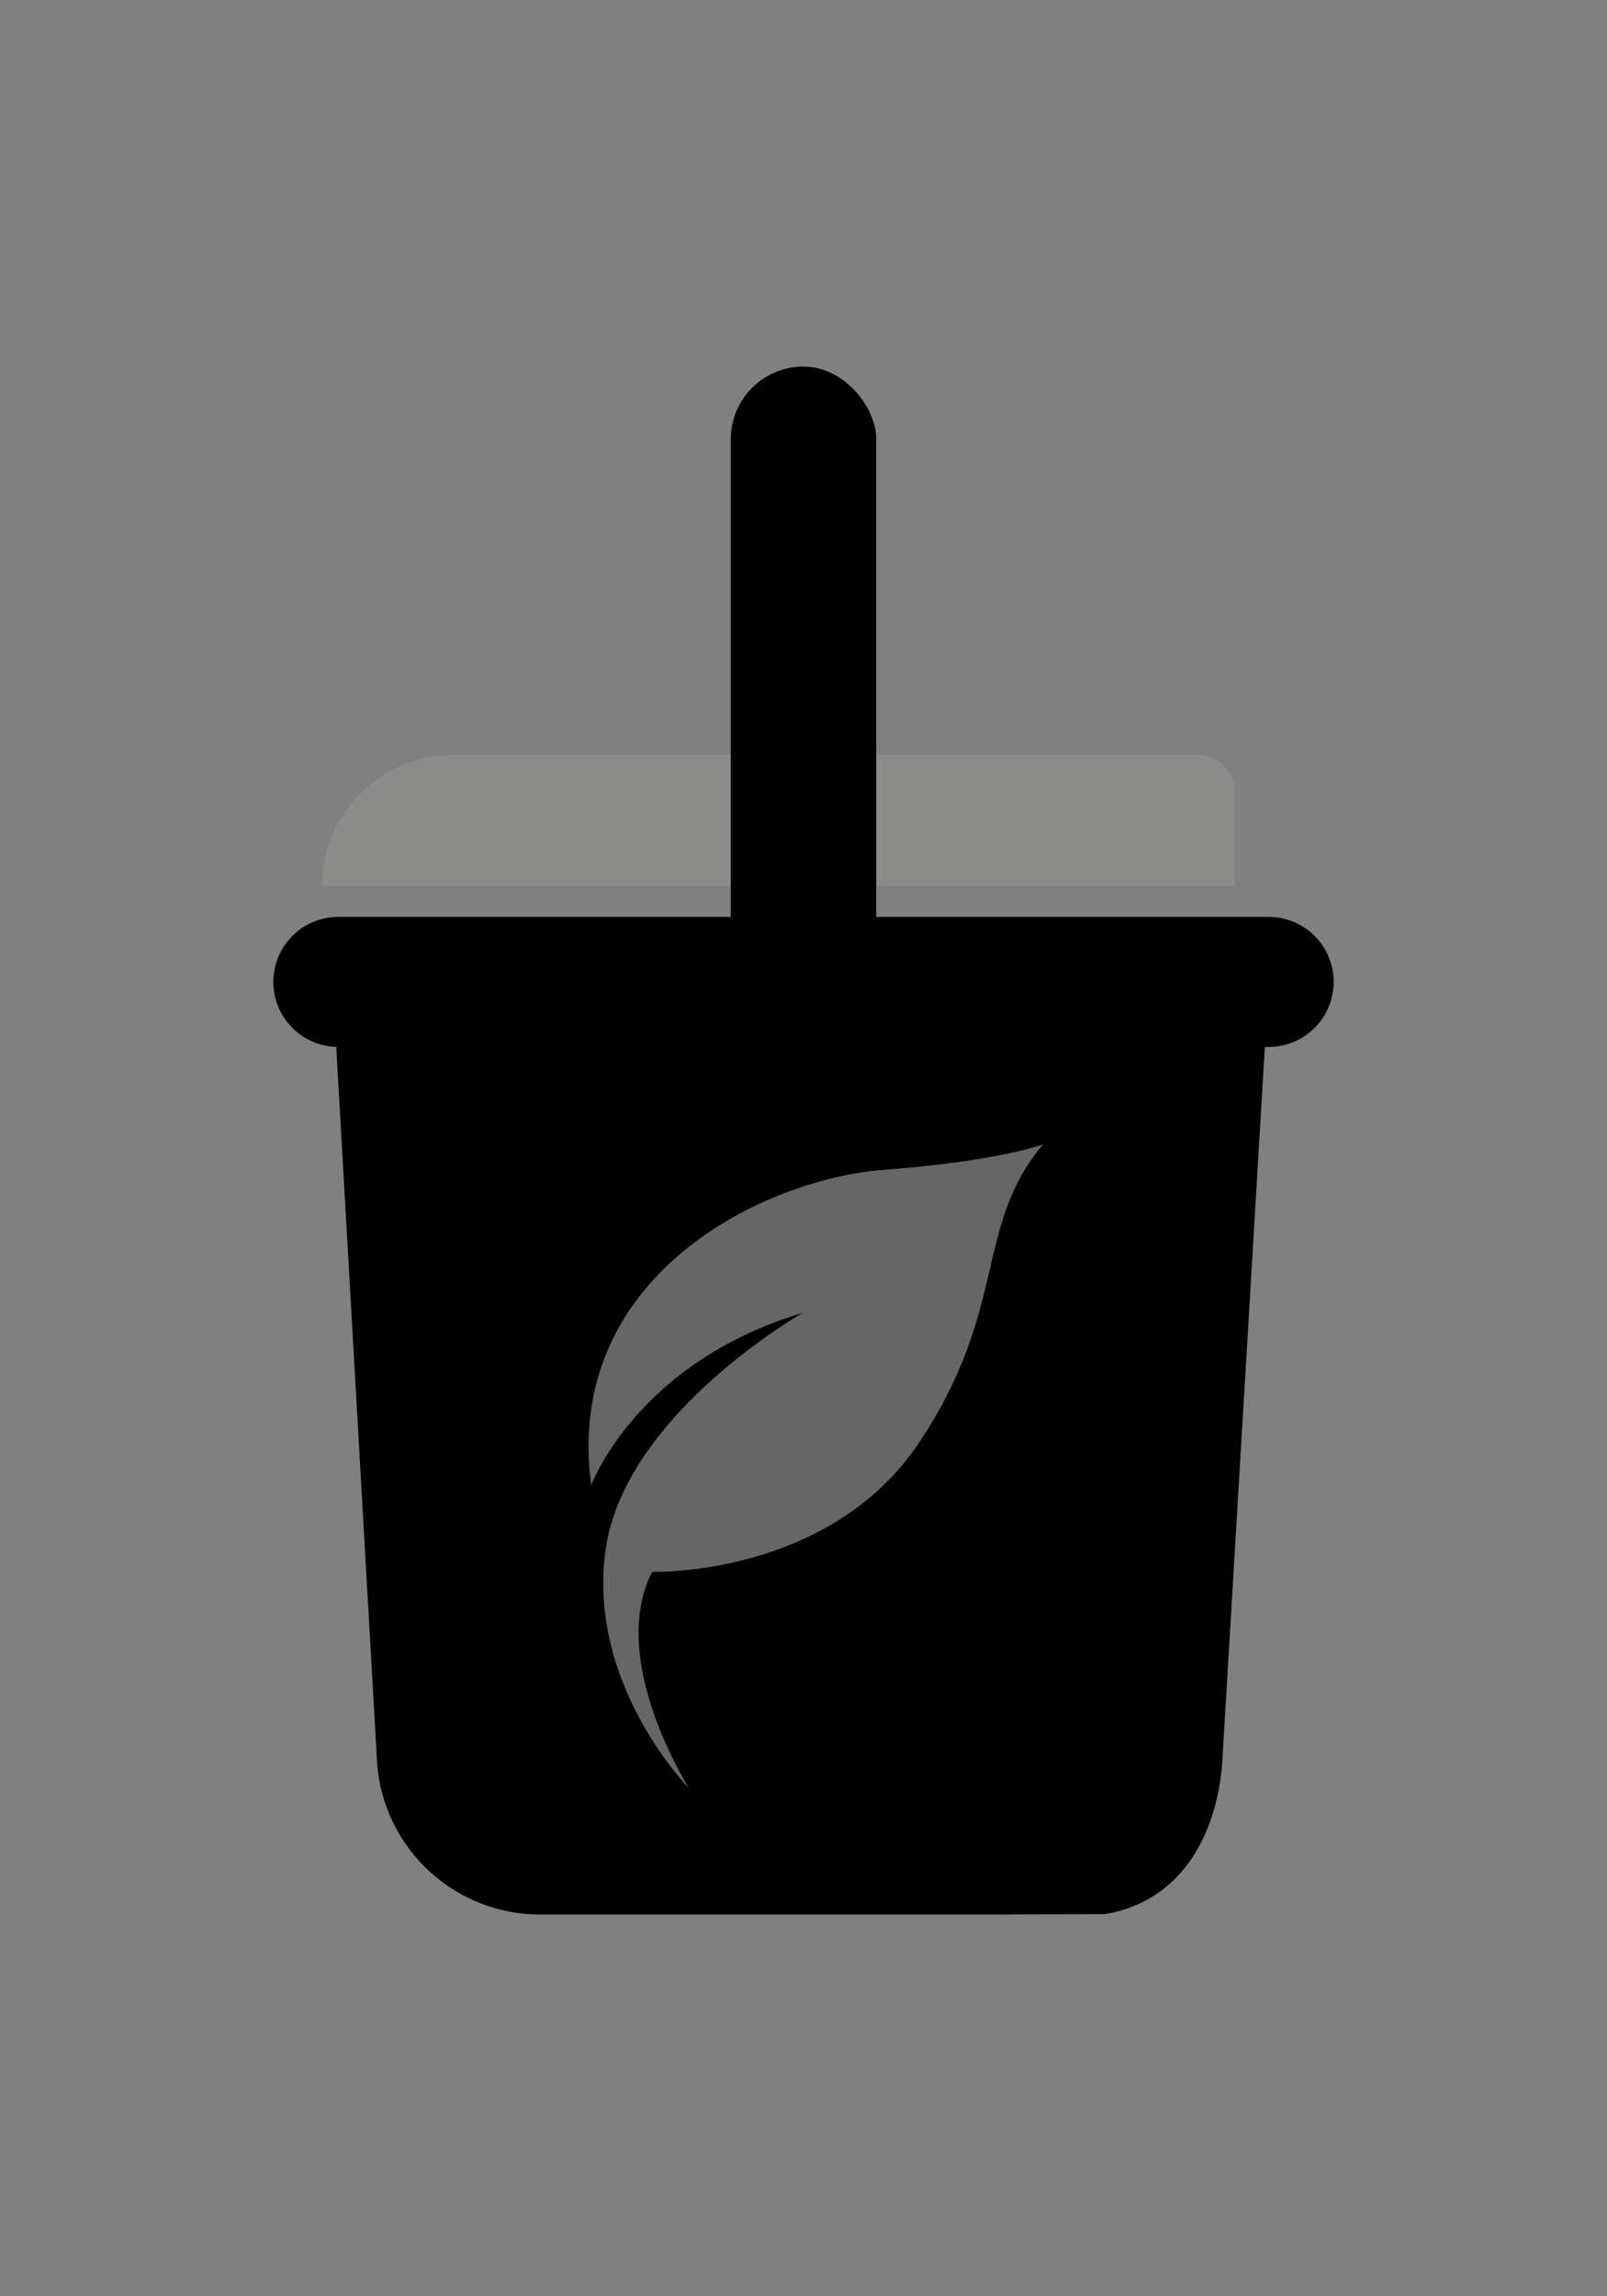
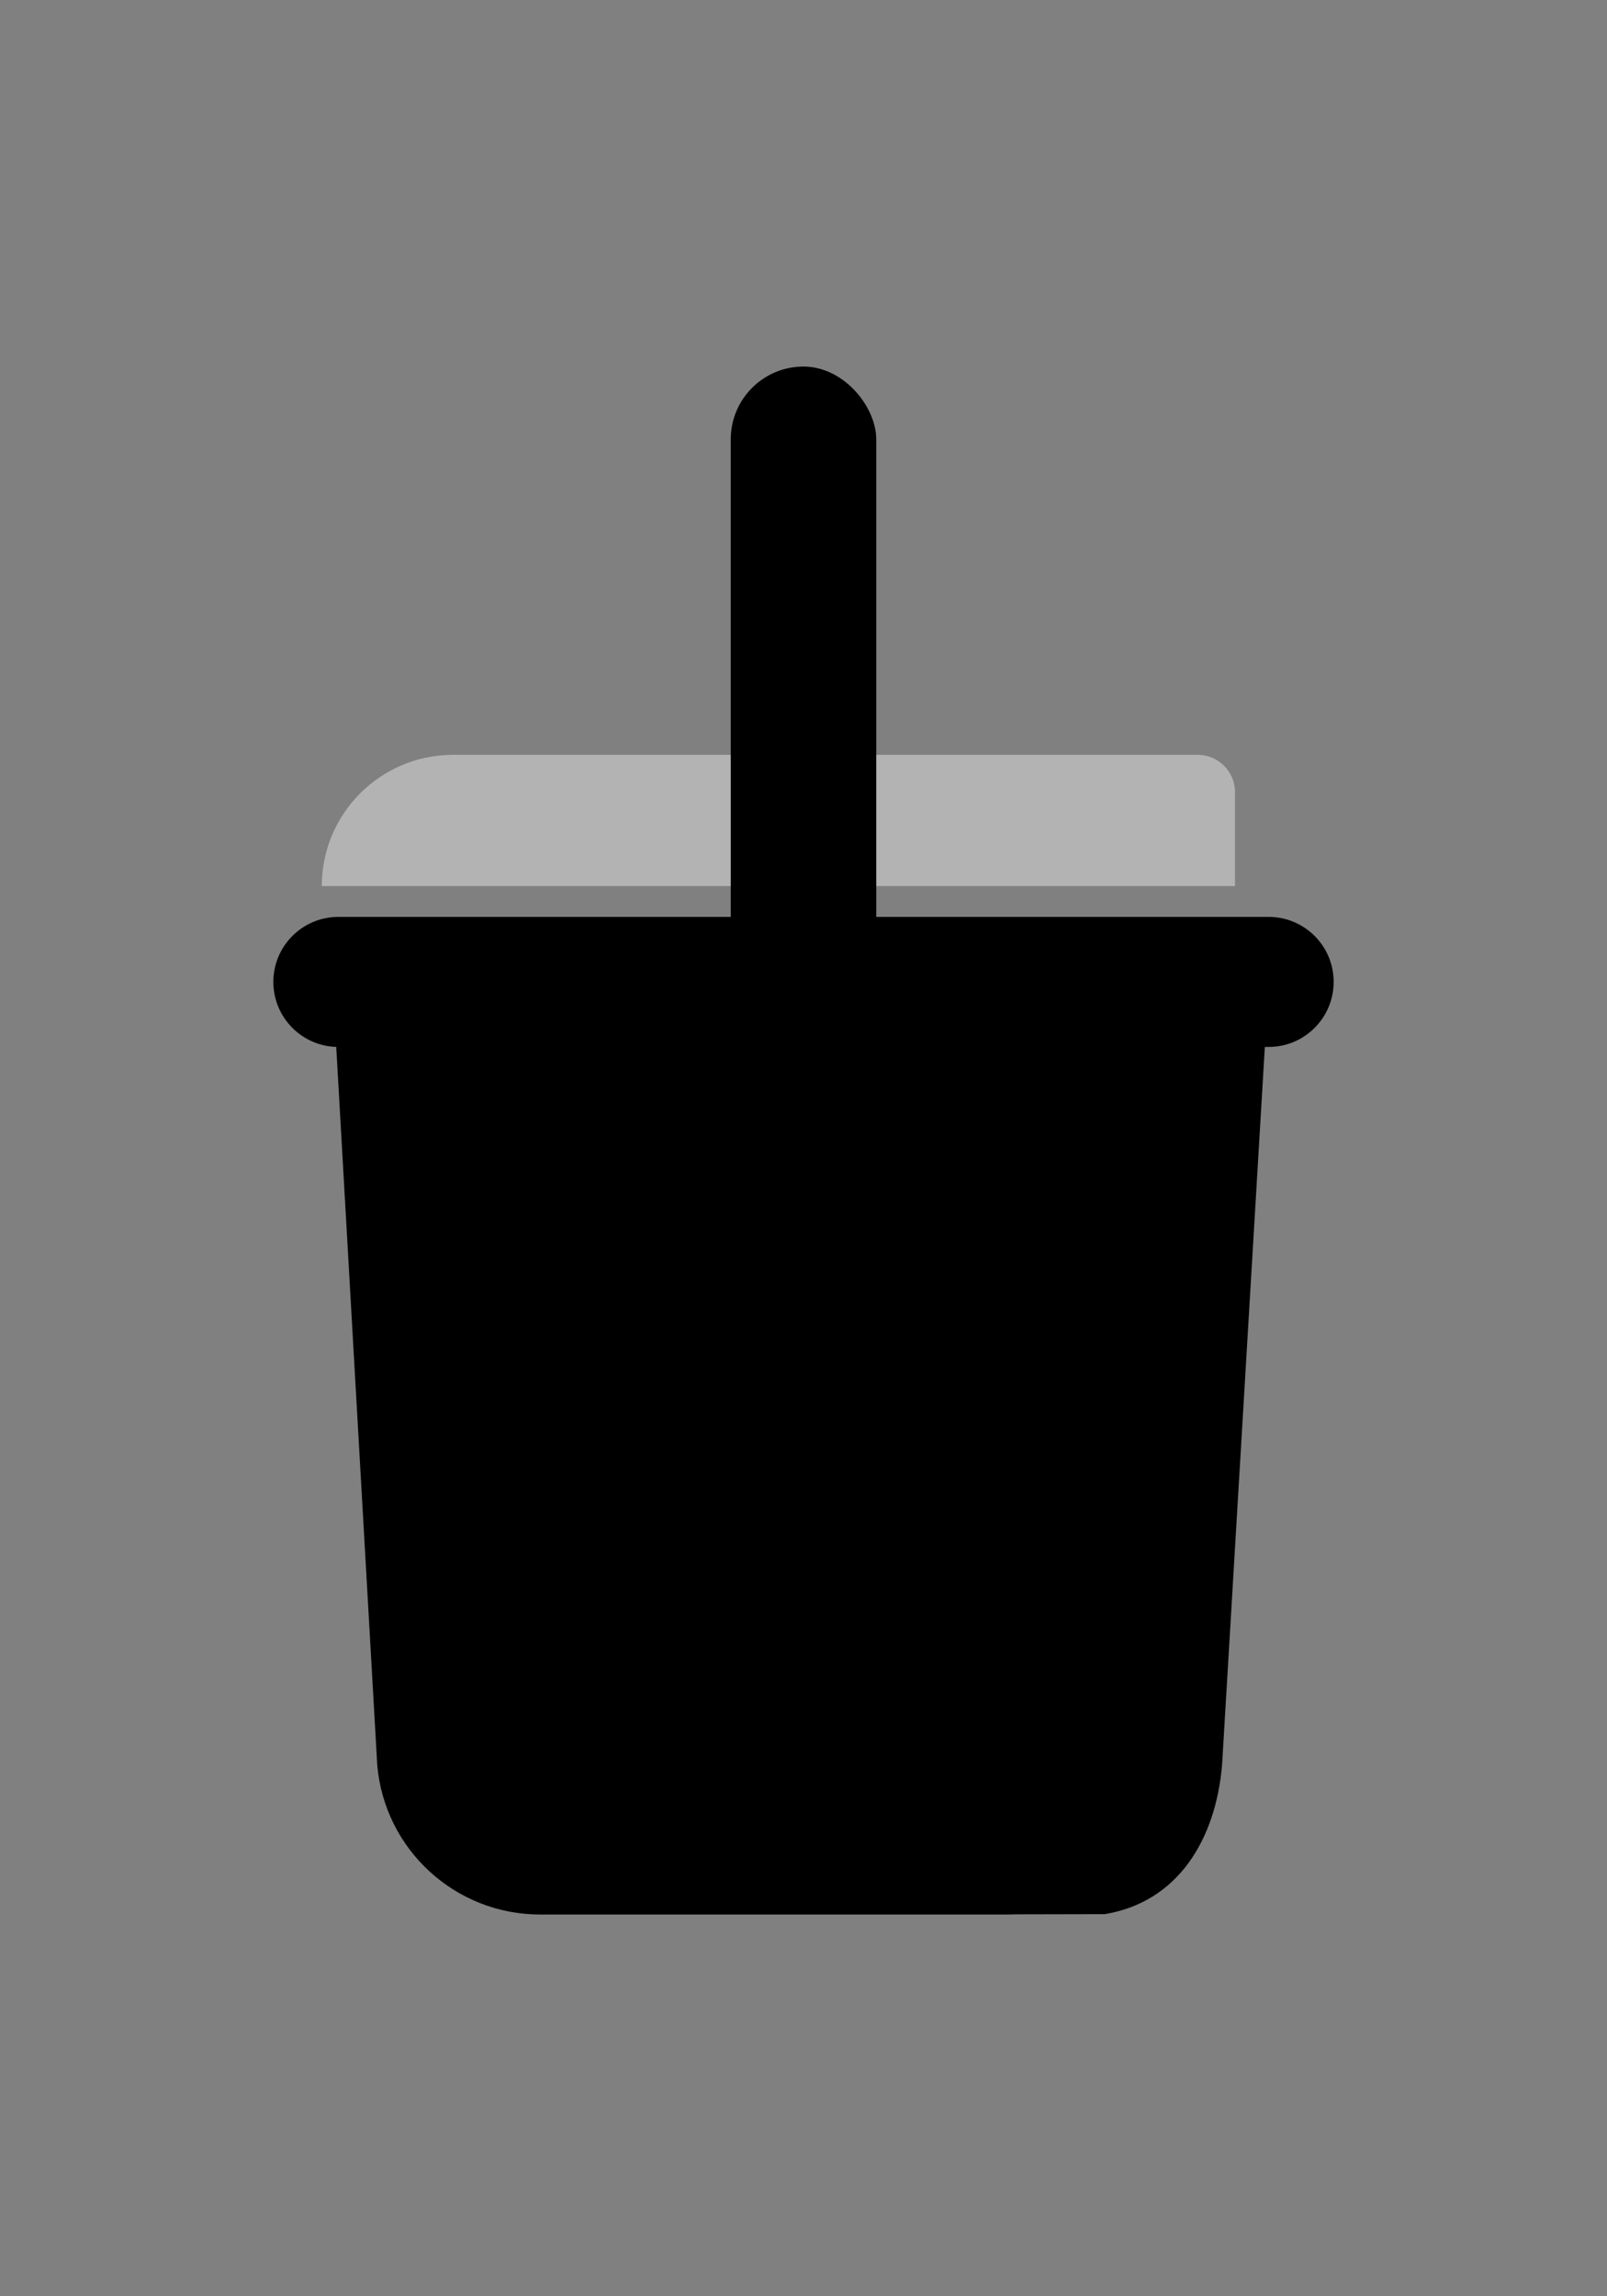
<svg xmlns="http://www.w3.org/2000/svg" id="Layer_1" data-name="Layer 1" viewBox="0 0 700 1000">
  <rect x="0" y="0" width="700" height="1000" fill="#808080" stroke="none" />
  <defs>
    <style>
      .cls-1 {
        fill: #fff;
        opacity: .4;
      }

      .cls-2 {
        fill: #3f3f3d;
      }
    </style>
  </defs>
  <path d="M481.19,833.59c31.6-5.19,48.27-32,51.13-64.86l18.64-312.8h1.65c15.64,0,28.32-12.67,28.32-28.32s-12.67-28.31-28.32-28.31H147.39c-15.64,0-28.32,12.67-28.32,28.31s12.67,28.32,28.32,28.32h-.93l17.87,312.8c3.21,36.79,34.01,65.02,70.94,65.02h203.91c1.08,0,2.16-.03,3.24-.08" />
-   <path class="cls-2" d="M537.98,345c0-8.99-7.29-16.28-16.28-16.28H197.33c-31.57,0-57.16,25.59-57.16,57.16h397.8v-40.87Z" />
-   <path class="cls-1" d="M300.23,778.88s-35.88-55.97-16.15-94.35c0,0,77.25,2.34,116.34-56.39,39.09-58.72,23.8-94.26,54.03-129.88,0,0-18.08,7.26-69.89,11.24-51.81,3.97-139.32,46.15-127.03,137.35,0,0,19.46-53.34,92.11-75.09,0,0-77.25,43.88-85.79,102.8-8.53,58.93,36.37,104.31,36.37,104.31" />
  <path class="cls-1" d="M537.98,345c0-8.99-7.29-16.28-16.28-16.28H197.33c-31.57,0-57.16,25.59-57.16,57.16h397.8v-40.87Z" />
  <rect x="318.31" y="159.63" width="63.38" height="286.47" rx="31.69" ry="31.69" />
</svg>